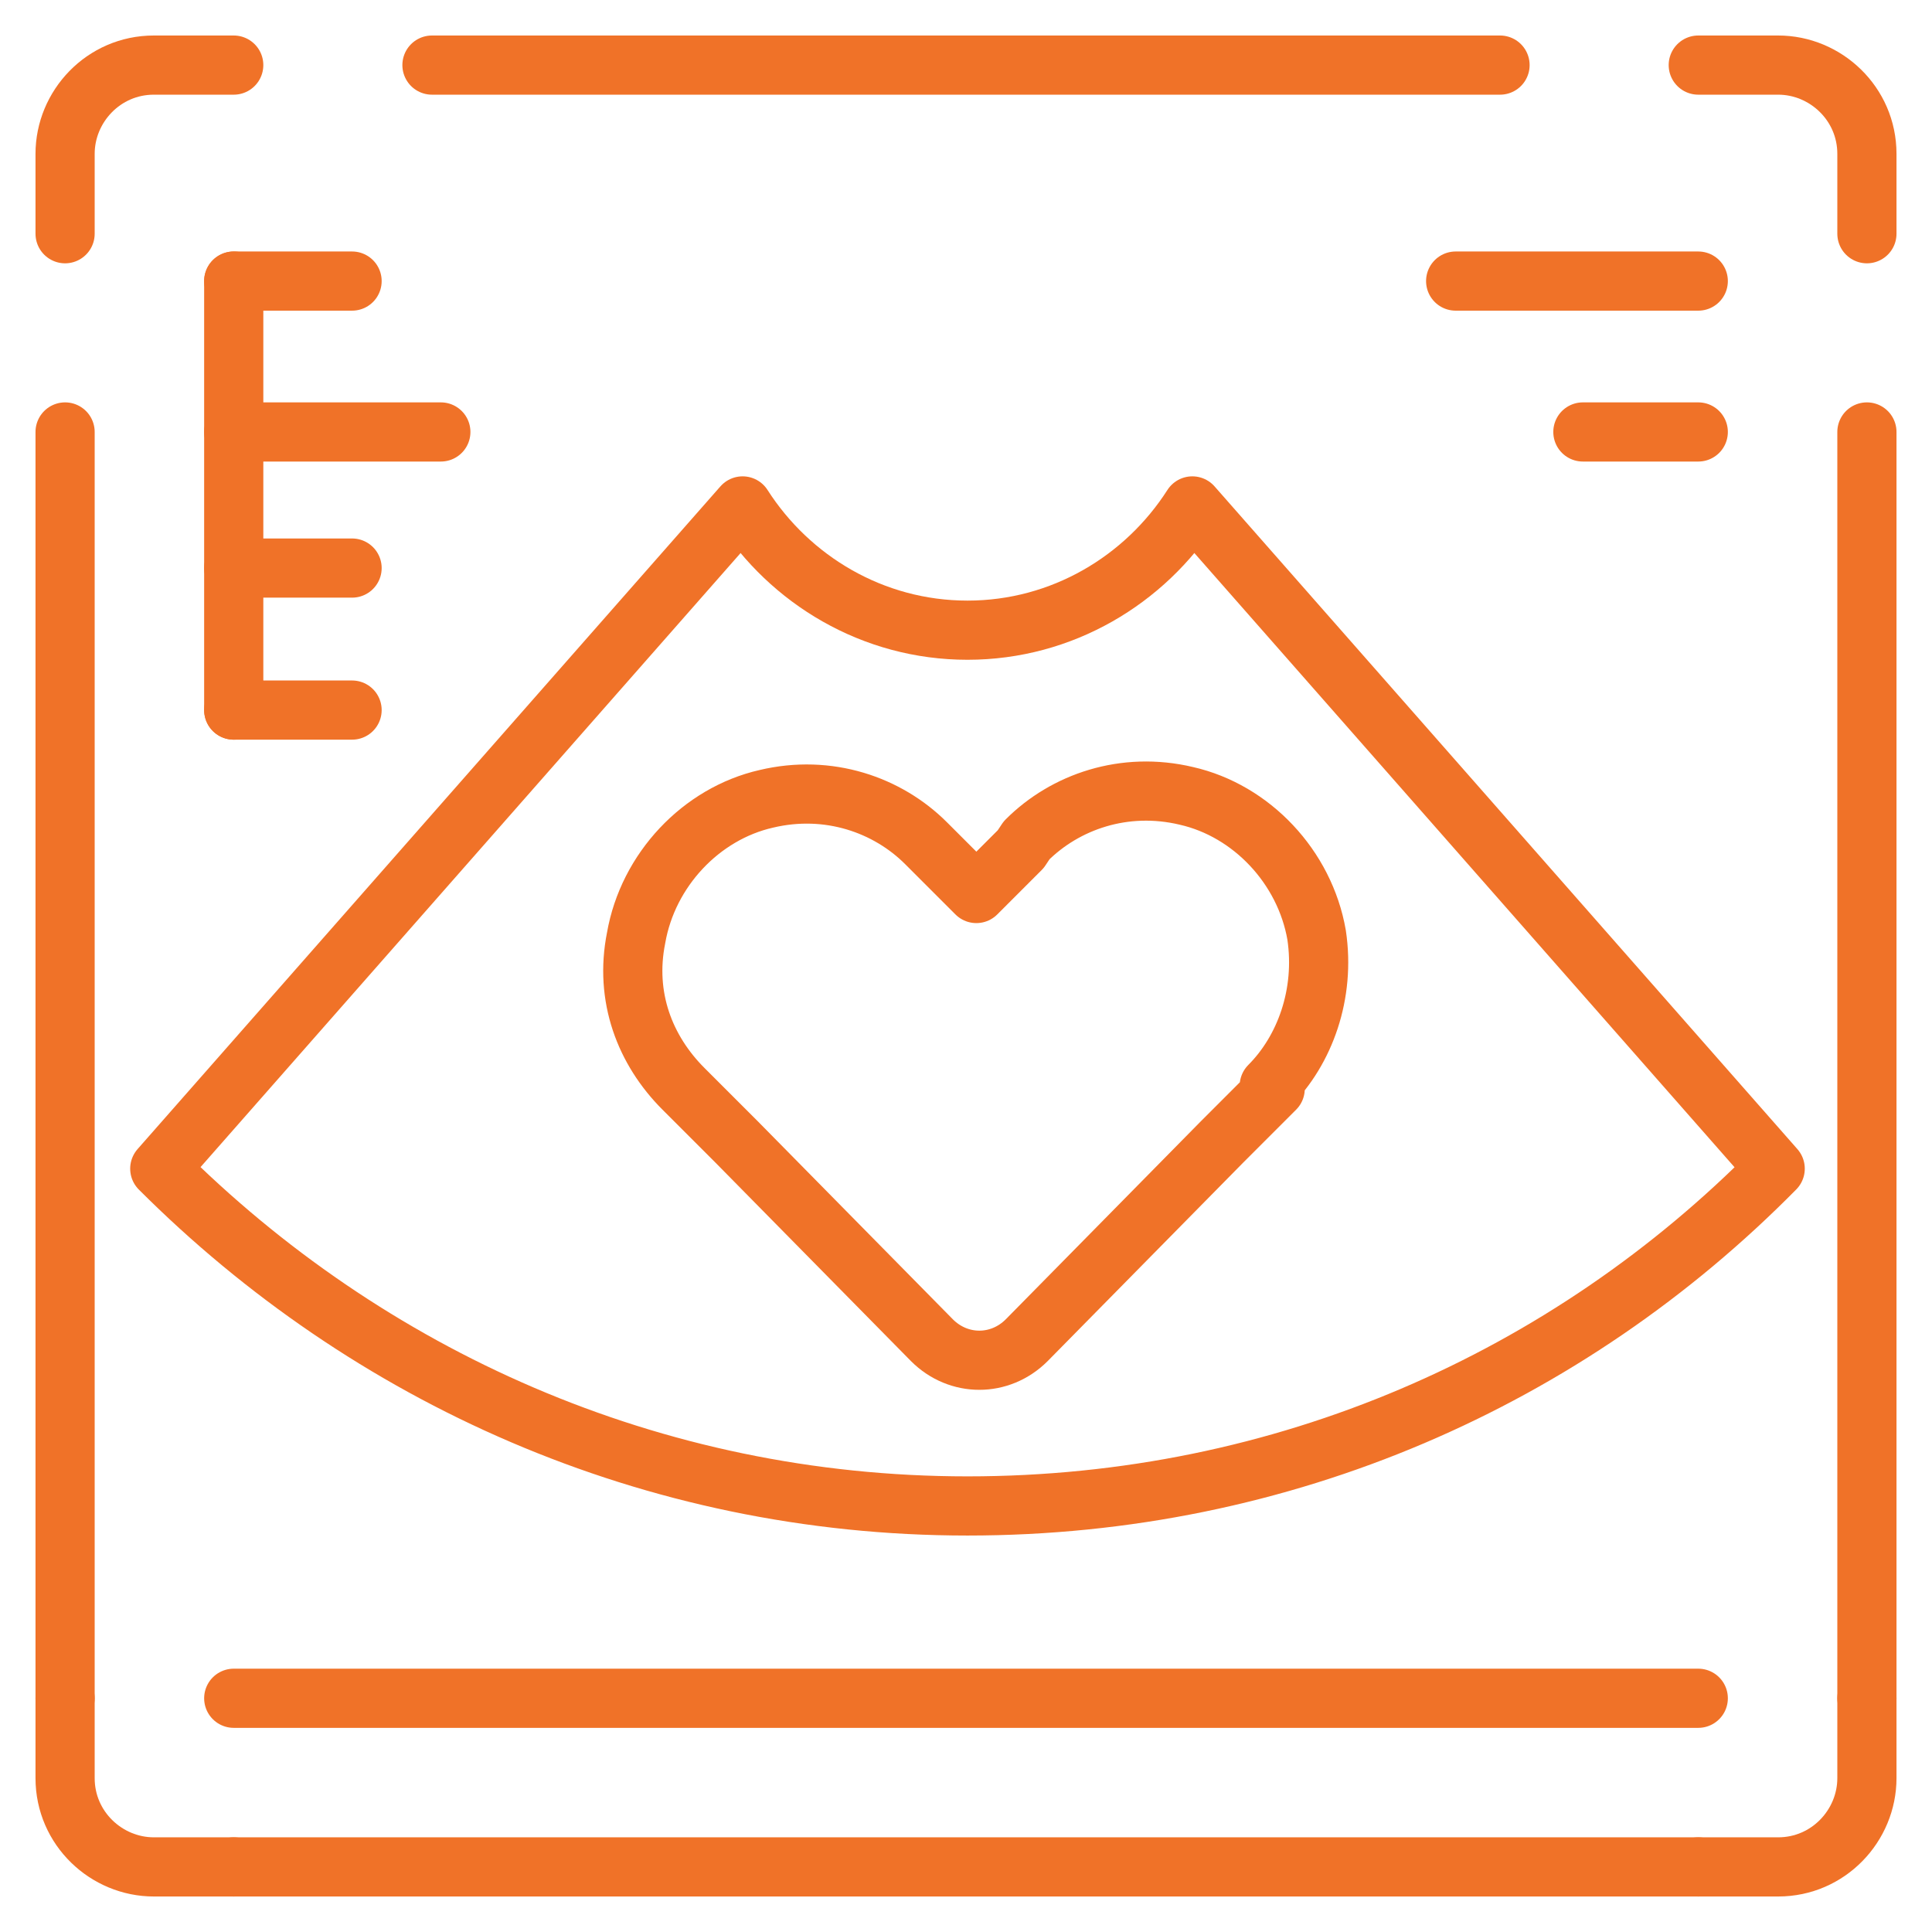
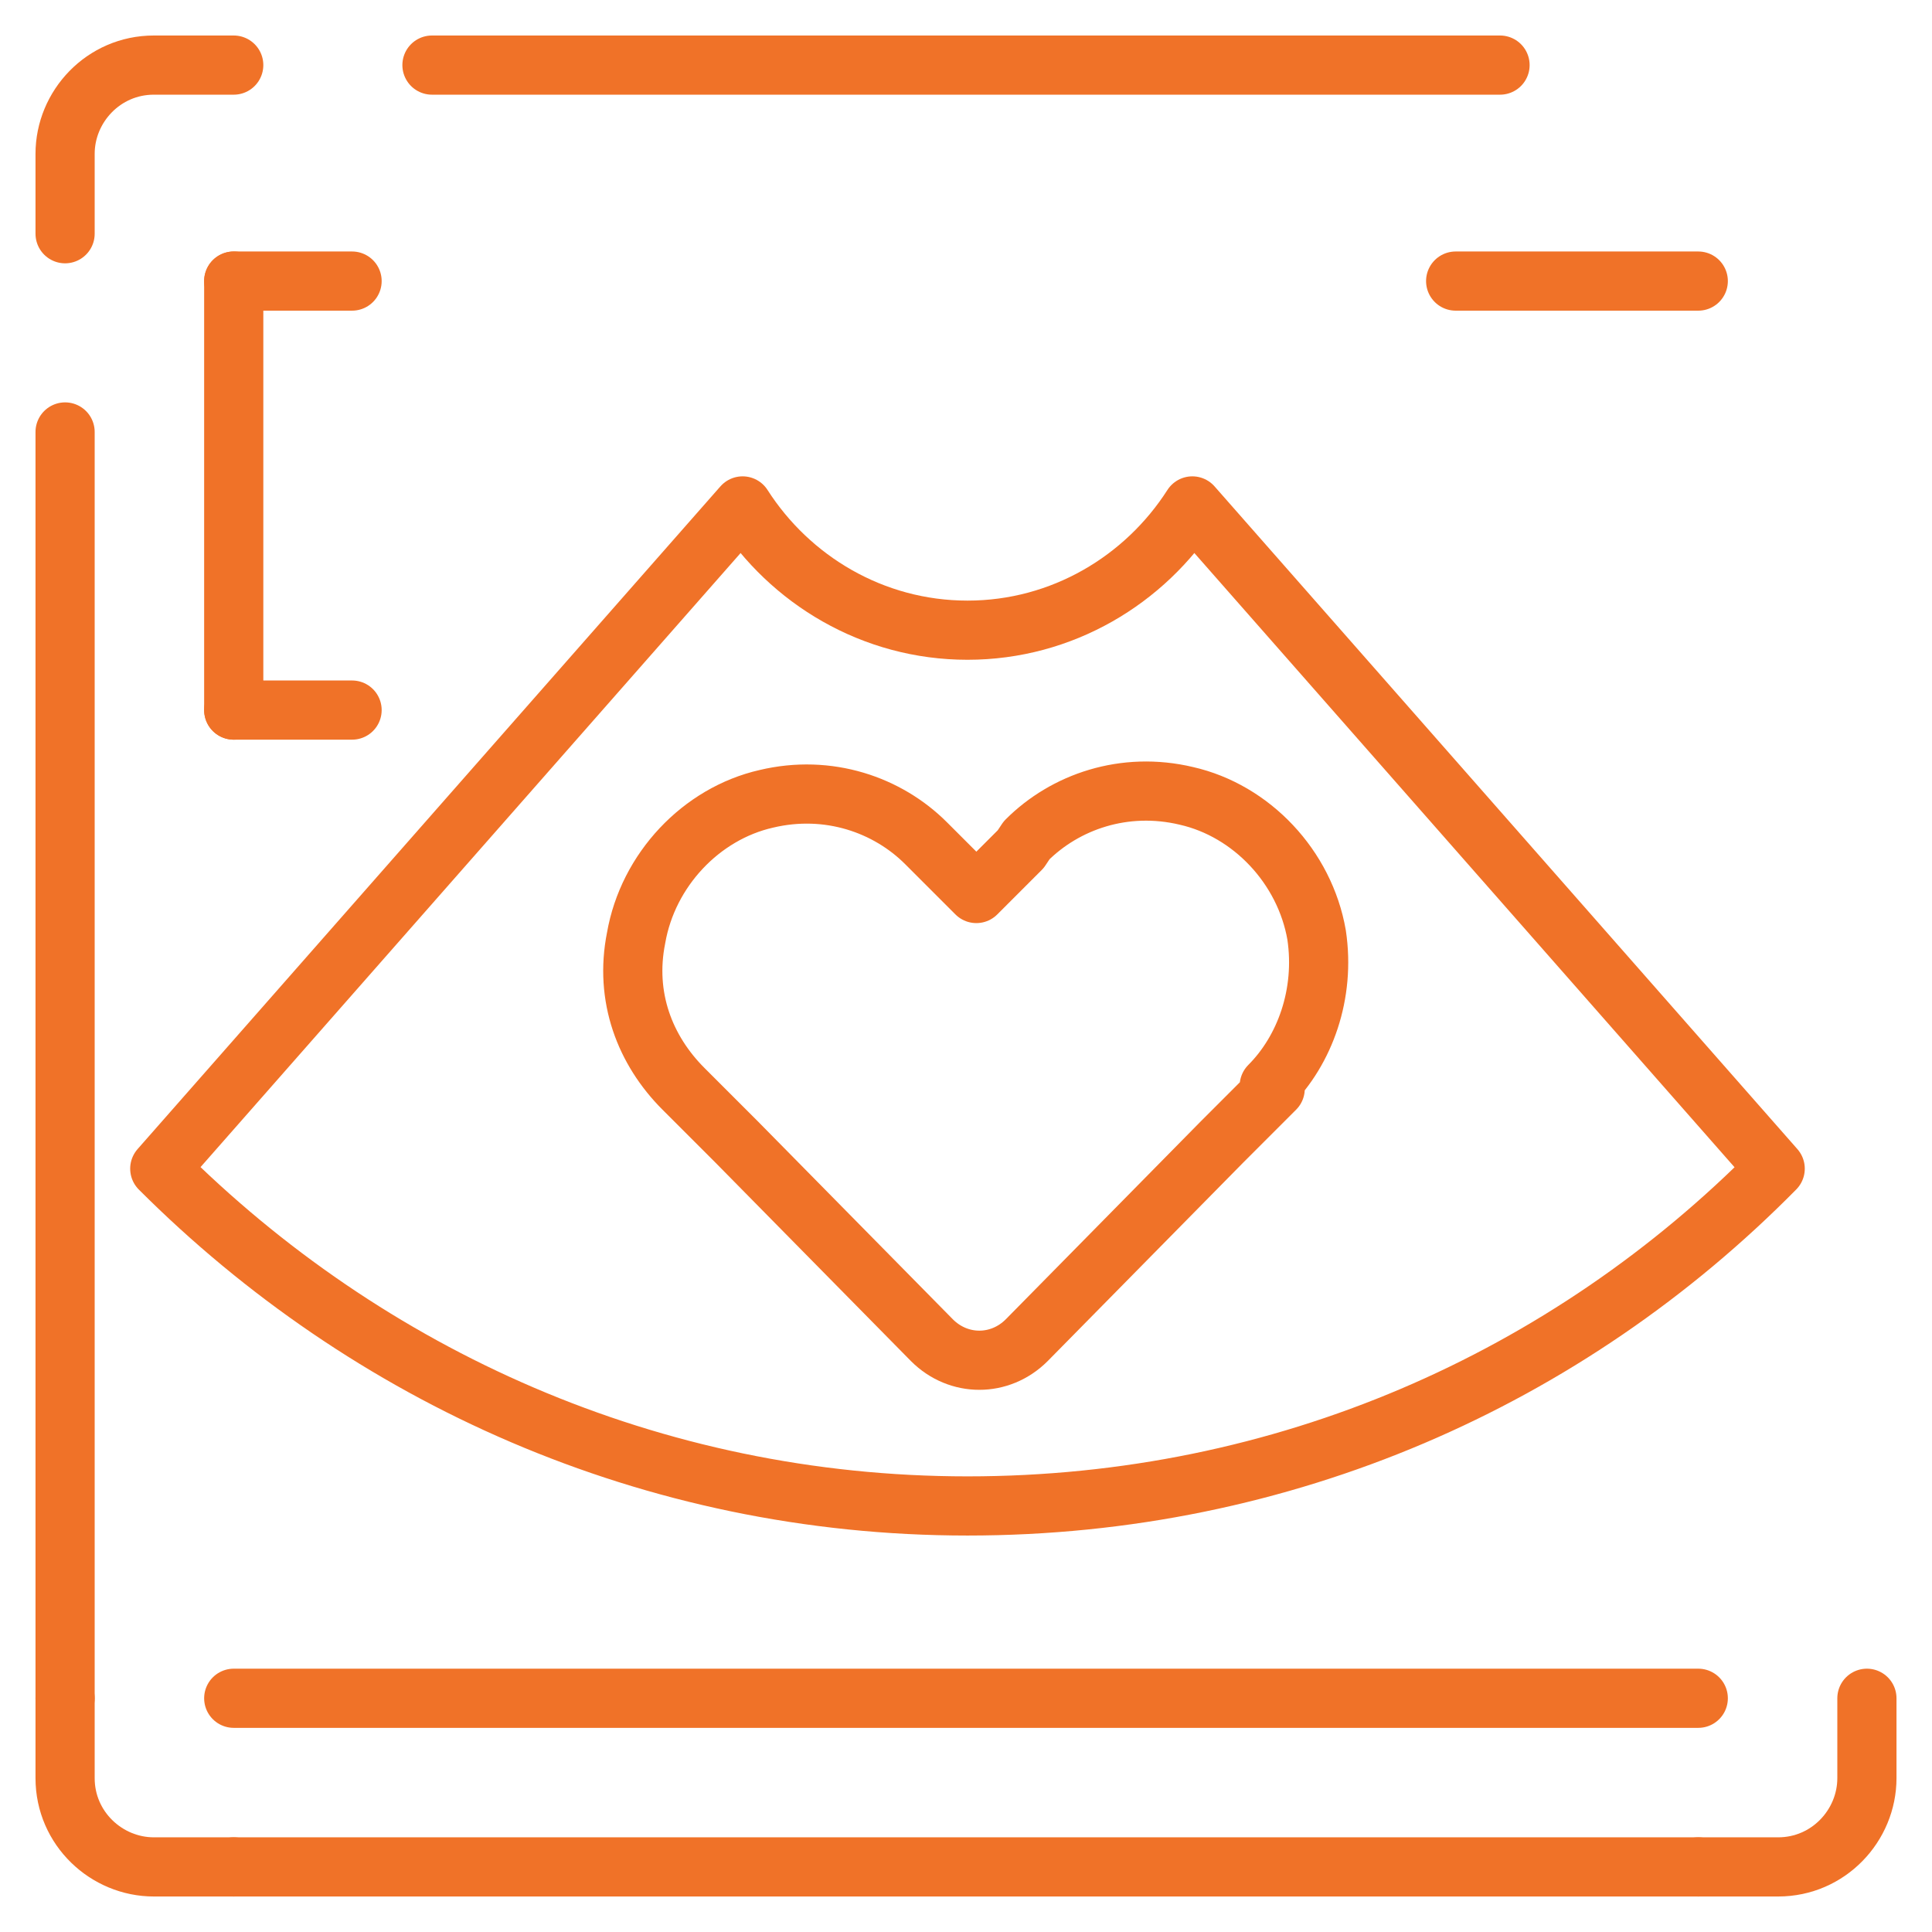
<svg xmlns="http://www.w3.org/2000/svg" id="Layer_2" version="1.1" viewBox="0 0 65.3 65.3">
  <defs>
    <style>
      .st0 {
        fill: none;
        stroke: #f07228;
        stroke-linecap: round;
        stroke-linejoin: round;
        stroke-width: 2px;
      }
    </style>
  </defs>
  <g id="Icons">
    <g id="Ultrasound">
      <path class="st0" d="M63.1,57.4v2.7c0,1.6-1.3,3-3,3h-2.7" />
      <line class="st0" x1="7.9" y1="63.1" x2="57.4" y2="63.1" />
      <line class="st0" x1="50.7" y1="2.2" x2="14.6" y2="2.2" />
-       <line class="st0" x1="63.1" y1="57.4" x2="63.1" y2="14.6" />
      <line class="st0" x1="2.2" y1="14.6" x2="2.2" y2="57.4" />
-       <path class="st0" d="M57.4,2.2h2.7c1.6,0,3,1.3,3,3v2.7" />
      <path class="st0" d="M7.9,63.1h-2.7c-1.6,0-3-1.3-3-3v-2.7" />
      <path class="st0" d="M2.2,7.9v-2.7c0-1.6,1.3-3,3-3h2.7" />
      <path class="st0" d="M5.4,39.5c7,7,16.6,11.4,27.3,11.4s20.3-4.3,27.3-11.4l-19.7-22.4c-1.6,2.5-4.4,4.2-7.6,4.2s-6-1.7-7.6-4.2L5.4,39.5Z" />
      <line class="st0" x1="7.9" y1="9.5" x2="11.9" y2="9.5" />
-       <line class="st0" x1="7.9" y1="19.2" x2="11.9" y2="19.2" />
      <line class="st0" x1="7.9" y1="24" x2="11.9" y2="24" />
-       <line class="st0" x1="7.9" y1="14.6" x2="14.9" y2="14.6" />
      <line class="st0" x1="7.9" y1="9.5" x2="7.9" y2="24" />
-       <line class="st0" x1="53.5" y1="14.6" x2="57.4" y2="14.6" />
      <line class="st0" x1="49.2" y1="9.5" x2="57.4" y2="9.5" />
      <line class="st0" x1="7.9" y1="57.4" x2="57.4" y2="57.4" />
      <path class="st0" d="M43.1,36.8l-1.8,1.8-6.6,6.7c-.9.9-2.3.9-3.2,0l-6.6-6.7-1.8-1.8c-1.3-1.3-2-3.1-1.6-5.1.4-2.3,2.2-4.2,4.4-4.7,2.1-.5,4.1.2,5.4,1.5l.2.2h0s1.5,1.5,1.5,1.5l1.5-1.5h0s.2-.3.2-.3c1.3-1.3,3.3-2,5.4-1.5,2.2.5,4,2.4,4.4,4.7.3,2-.4,3.9-1.6,5.1h0Z" />
    </g>
  </g>
</svg>